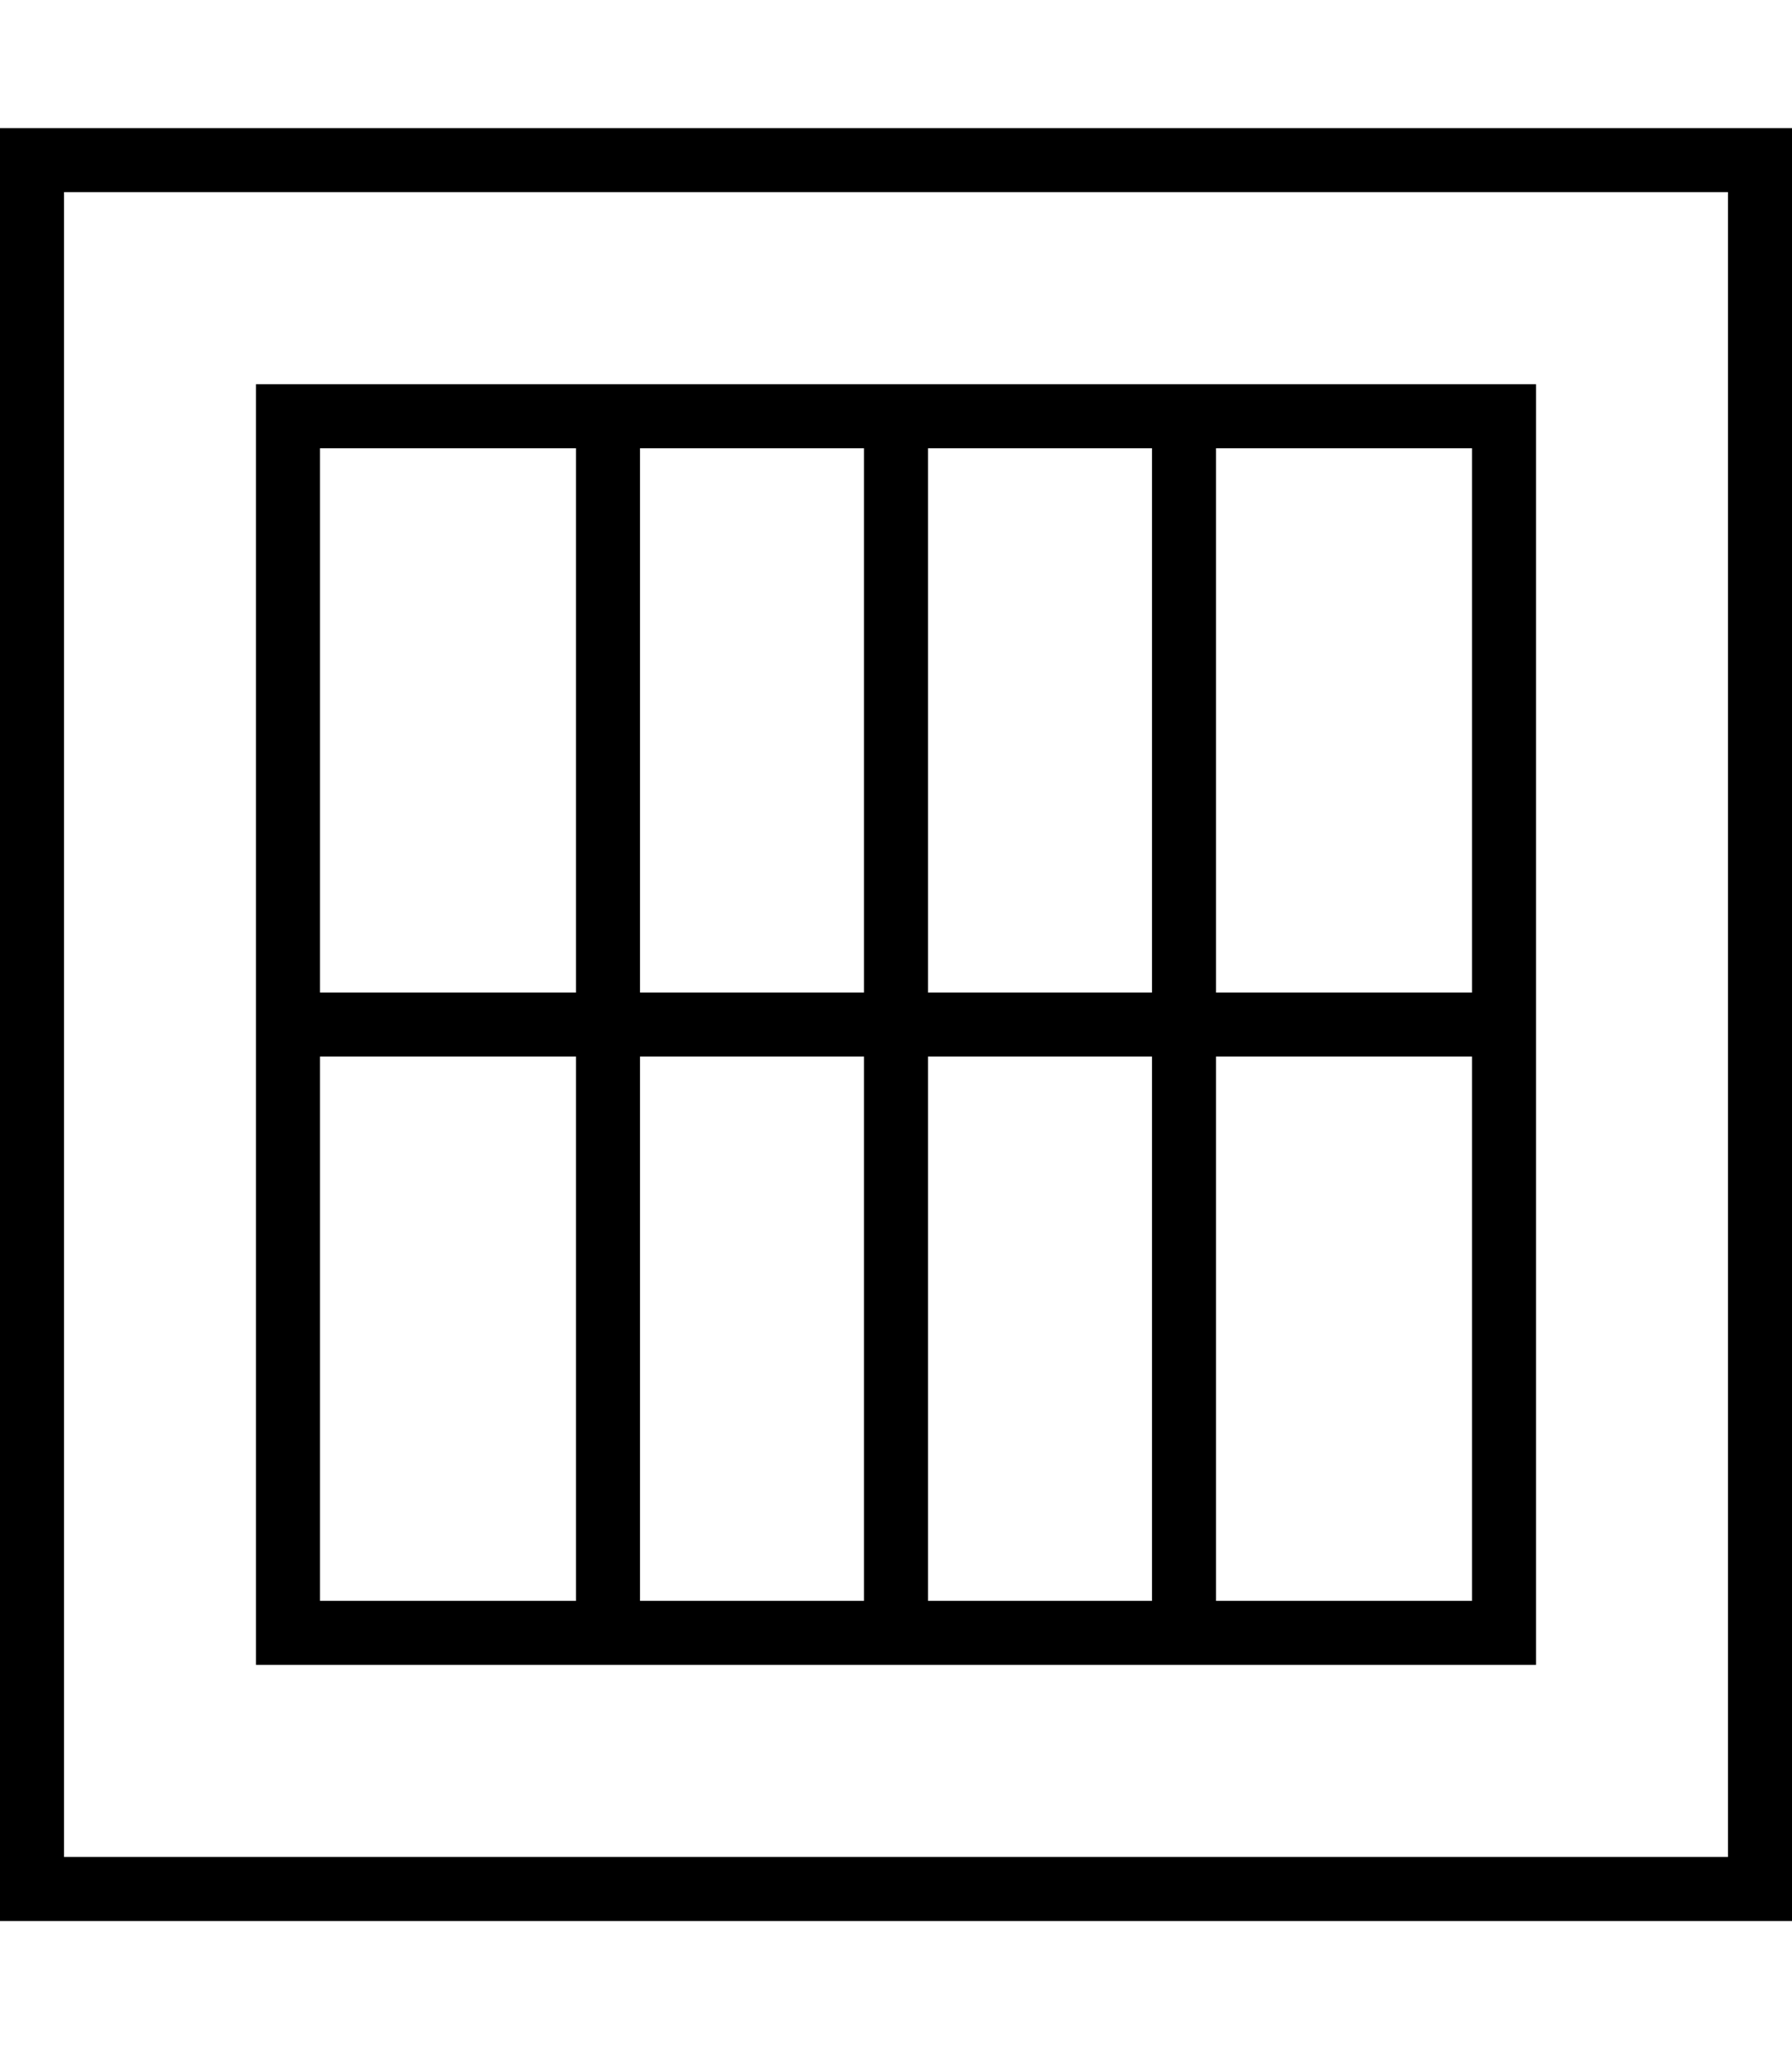
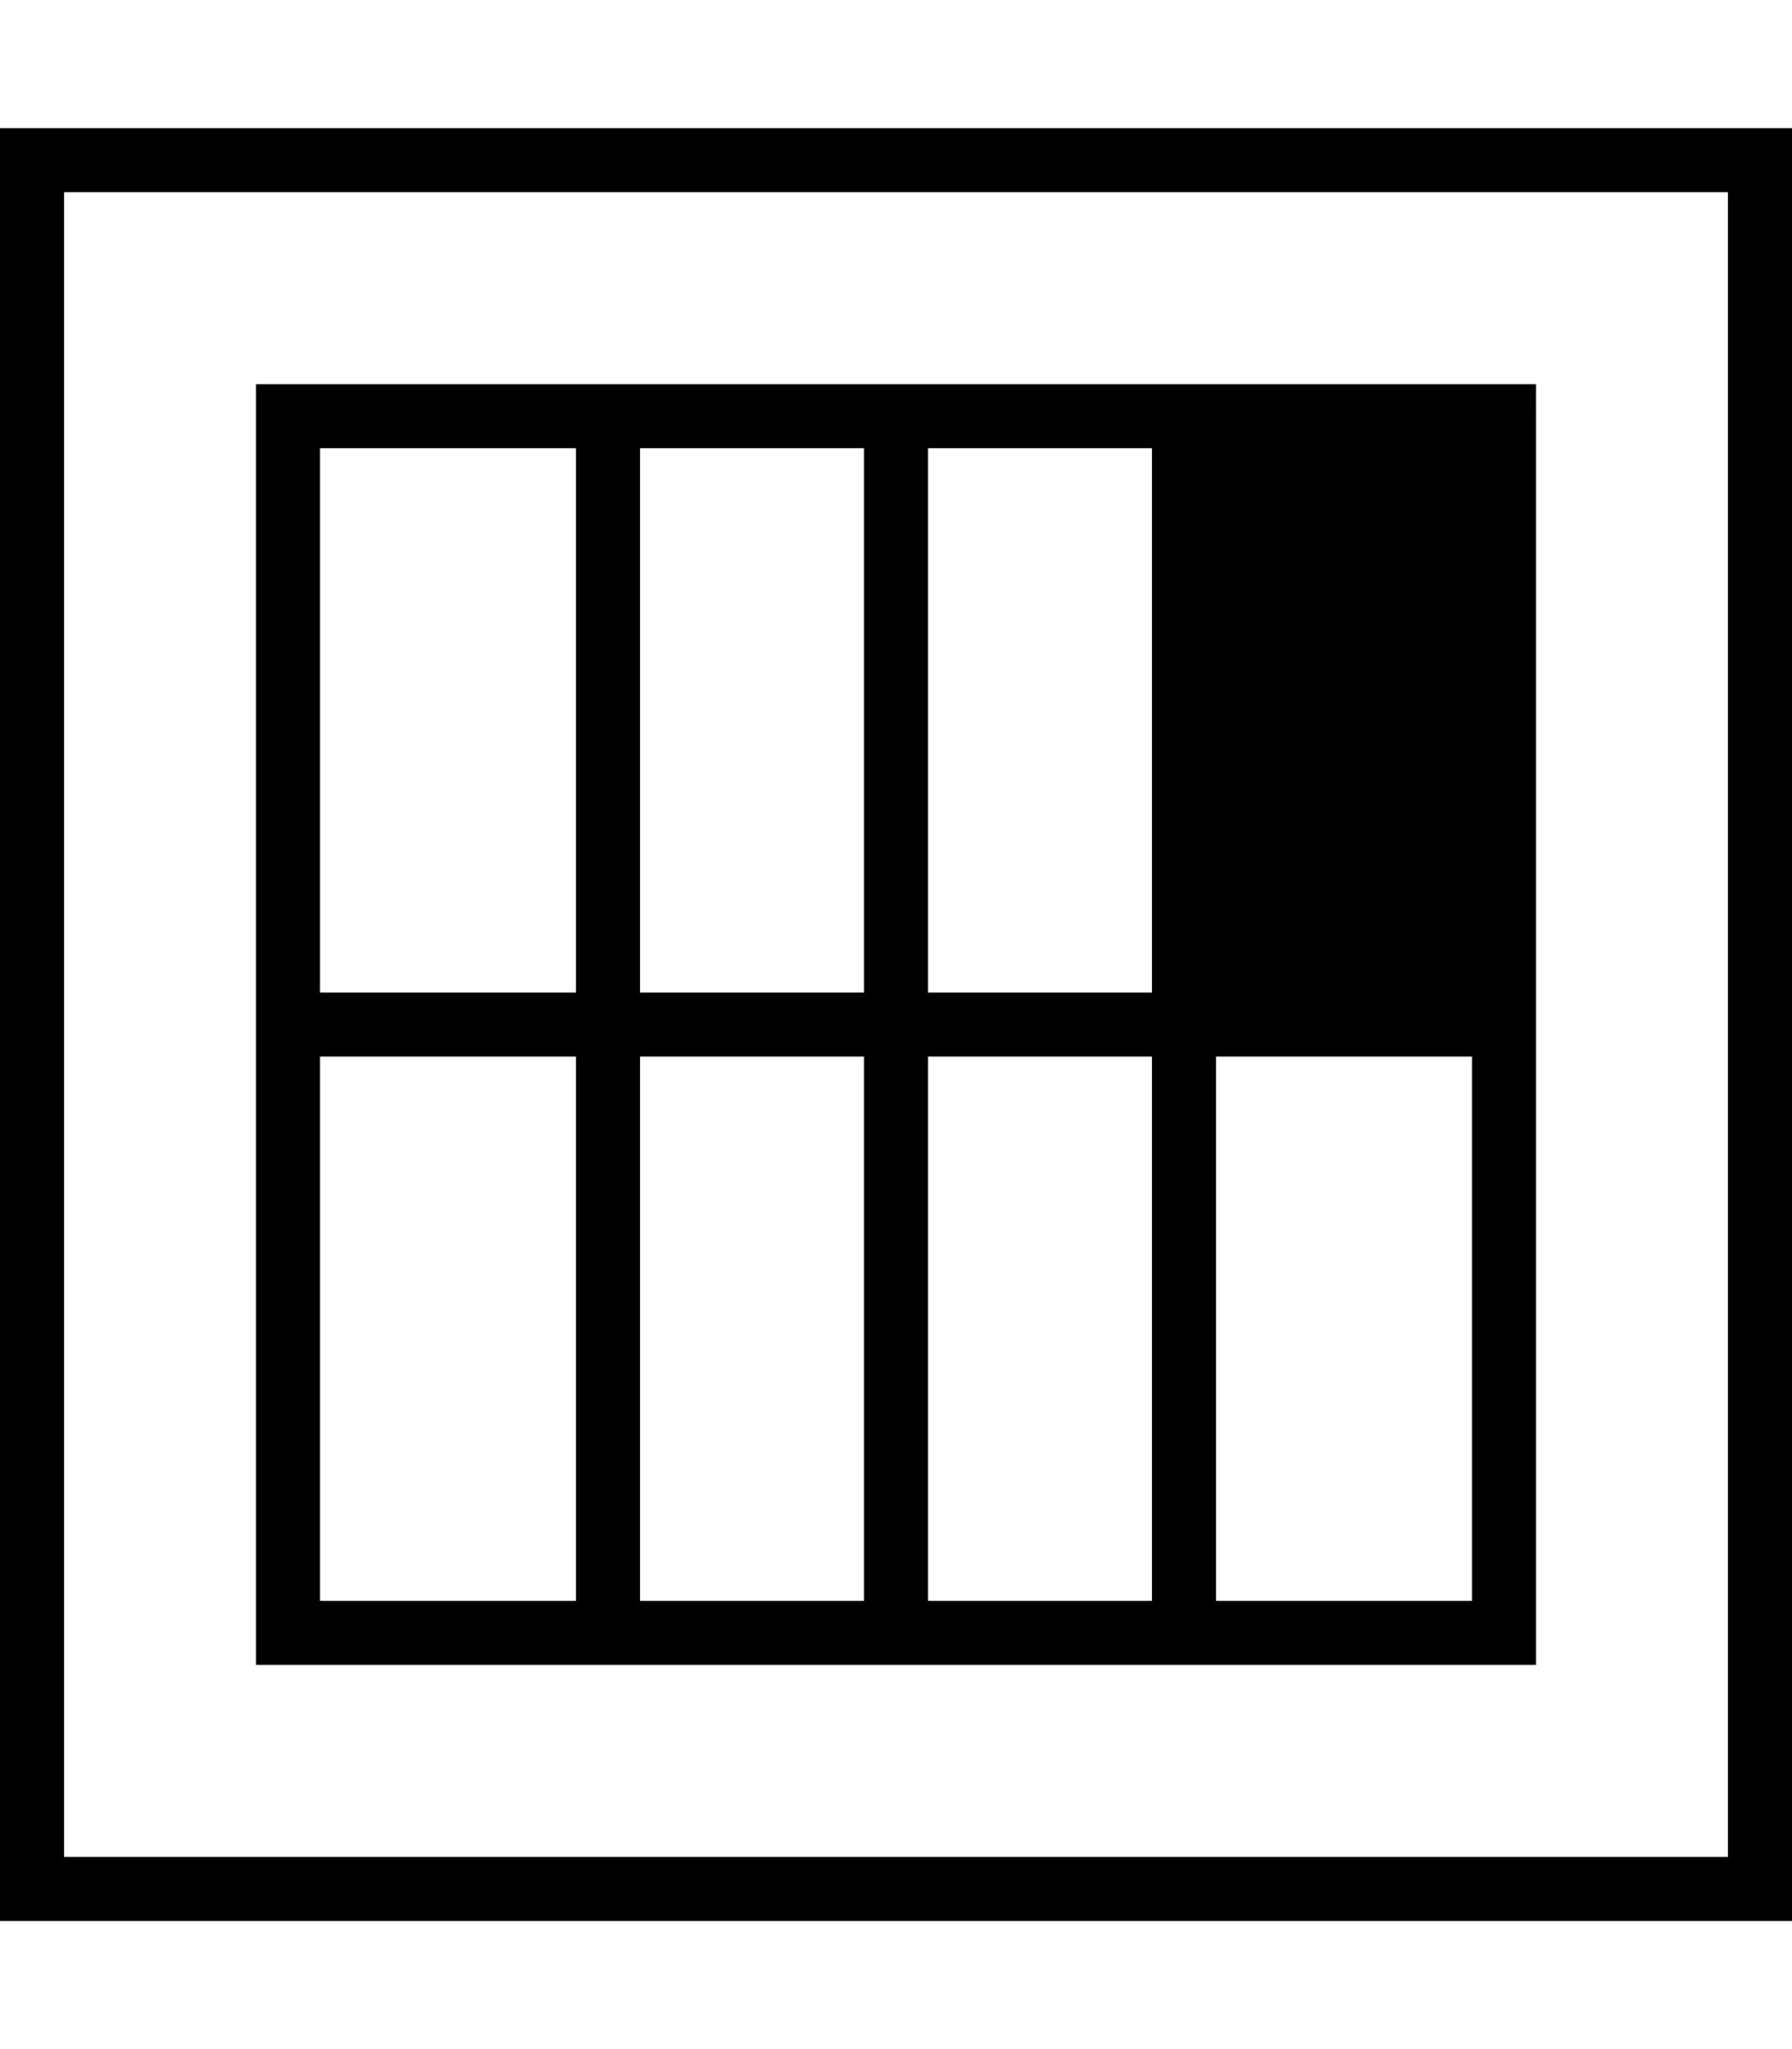
<svg xmlns="http://www.w3.org/2000/svg" viewBox="0 0 448 512">
-   <path d="M16 48V464H432V48H16zM0 32H16 432h16V48 464v16H432 16 0V464 48 32zM72 96h80 72 72 80 8v8V256 408v8h-8H296 224 152 72 64v-8V256 104 96h8zm8 152h64V112H80V248zm80 0h56V112H160V248zm72 0h56V112H232V248zm72 0h64V112H304V248zm0 16V400h64V264H304zm-16 0H232V400h56V264zm-72 0H160V400h56V264zm-72 0H80V400h64V264z" />
+   <path d="M16 48V464H432V48H16zM0 32H16 432h16V48 464v16H432 16 0V464 48 32zM72 96h80 72 72 80 8v8V256 408v8h-8H296 224 152 72 64v-8V256 104 96h8zm8 152h64V112H80V248zm80 0h56V112H160V248zm72 0h56V112H232V248zm72 0h64H304V248zm0 16V400h64V264H304zm-16 0H232V400h56V264zm-72 0H160V400h56V264zm-72 0H80V400h64V264z" />
</svg>